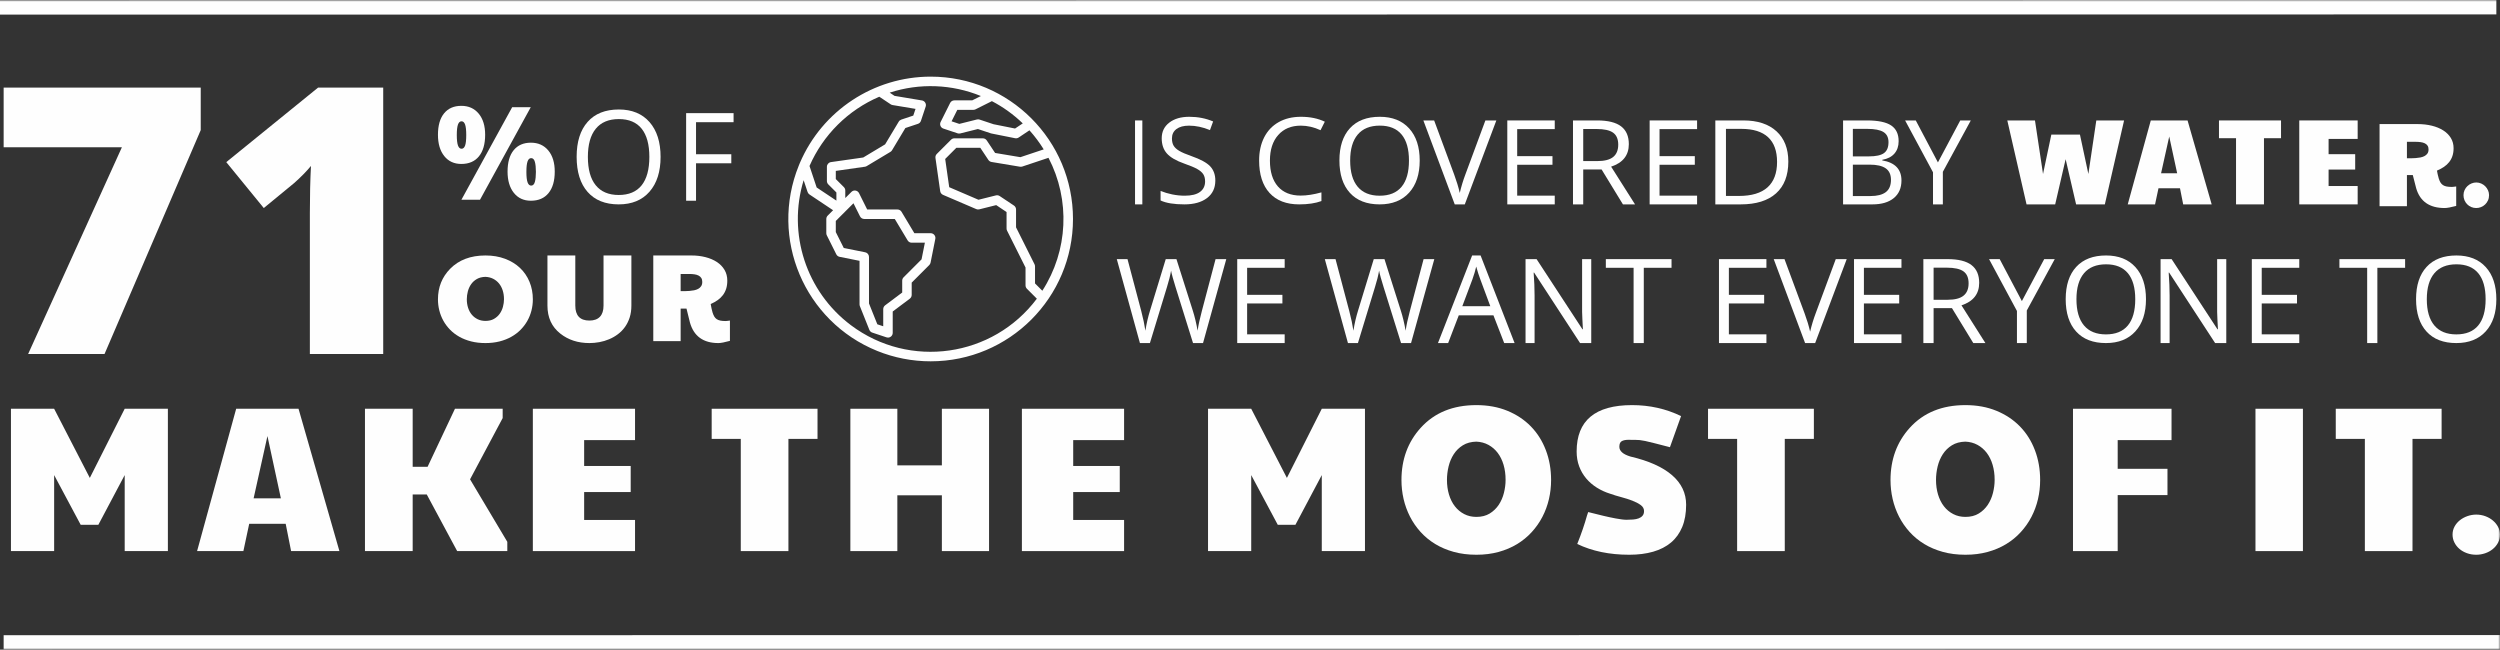
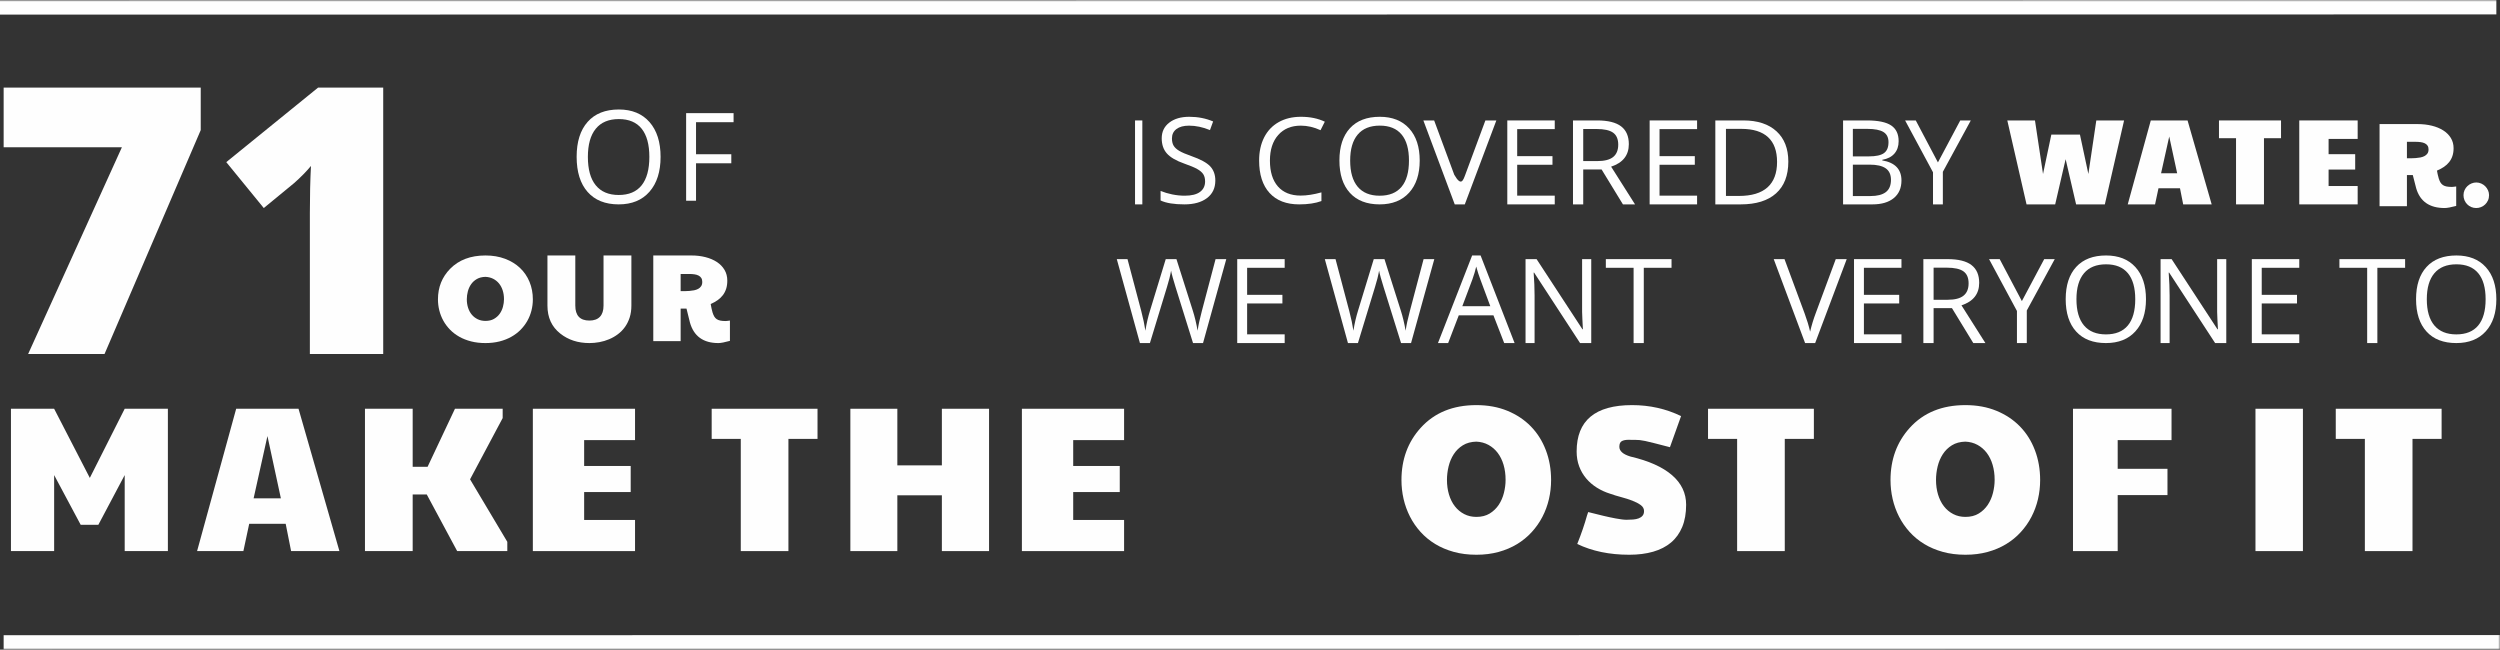
<svg xmlns="http://www.w3.org/2000/svg" xmlns:xlink="http://www.w3.org/1999/xlink" width="685px" height="178px" viewBox="0 0 685 178" version="1.1">
  <rect x="0" y="0" width="685" height="178" fill="#333333" stroke="none" />
  <title>Group 83</title>
  <desc>Created with Sketch.</desc>
  <defs>
    <polygon id="path-1" points="0 178 690 178 690 0 0 0" />
  </defs>
  <g id="DESIGN" stroke="none" stroke-width="1" fill="none" fill-rule="evenodd">
    <g id="Financing" transform="translate(-381, -1821)">
      <g id="Vision" transform="translate(0, 1574)">
        <g id="Group-83" transform="translate(376, 247)">
          <path d="M166.078,42.992 C166.078,46.412 166.798,49.007 168.241,50.774 C169.683,52.543 171.779,53.426 174.526,53.426 C177.296,53.426 179.387,52.546 180.802,50.783 C182.214,49.023 182.922,46.423 182.922,42.992 C182.922,39.595 182.218,37.018 180.811,35.26 C179.403,33.507 177.319,32.627 174.56,32.627 C171.79,32.627 169.683,33.511 168.241,35.279 C166.798,37.046 166.078,39.618 166.078,42.992 M186,42.992 C186,47.036 184.988,50.214 182.965,52.527 C180.94,54.843 178.129,56 174.526,56 C170.842,56 168.001,54.862 166.001,52.587 C164,50.314 163,47.105 163,42.958 C163,38.847 164.003,35.658 166.01,33.397 C168.015,31.134 170.867,30 174.56,30 C178.149,30 180.956,31.152 182.974,33.457 C184.991,35.761 186,38.939 186,42.992" id="Fill-1" fill="#FEFEFE" />
          <polygon id="Fill-3" fill="#FEFEFE" points="195.712 55 193 55 193 31 206 31 206 33.481 195.712 33.481 195.712 42.261 205.377 42.261 205.377 44.74 195.712 44.74" />
          <path d="M334.629,94 L331.89,94 L327.084,78.597 C326.857,77.918 326.6,77.056 326.319,76.02 C326.036,74.98 325.888,74.357 325.876,74.146 C325.64,75.531 325.258,77.045 324.738,78.693 L320.076,94 L317.34,94 L311,71 L313.935,71 L317.699,85.206 C318.219,87.2 318.599,89.002 318.84,90.617 C319.132,88.7 319.566,86.822 320.144,84.987 L324.412,71 L327.345,71 L331.827,85.111 C332.346,86.737 332.787,88.574 333.147,90.617 C333.354,89.13 333.743,87.315 334.319,85.176 L338.065,71 L341,71 L334.629,94 Z" id="Fill-5" fill="#FEFEFE" />
          <polygon id="Fill-7" fill="#FEFEFE" points="357 94 344 94 344 71 357 71 357 73.375 346.712 73.375 346.712 80.786 356.379 80.786 356.379 83.146 346.712 83.146 346.712 91.609 357 91.609" />
          <path d="M391.627,94 L388.89,94 L384.084,78.597 C383.855,77.918 383.6,77.056 383.317,76.02 C383.036,74.98 382.888,74.357 382.876,74.146 C382.638,75.531 382.258,77.045 381.738,78.693 L377.074,94 L374.34,94 L368,71 L370.933,71 L374.697,85.206 C375.219,87.2 375.599,89.002 375.837,90.617 C376.13,88.7 376.566,86.822 377.142,84.987 L381.41,71 L384.345,71 L388.825,85.111 C389.346,86.737 389.787,88.574 390.145,90.617 C390.352,89.13 390.741,87.315 391.316,85.176 L395.065,71 L398,71 L391.627,94 Z" id="Fill-9" fill="#FEFEFE" />
          <path d="M413.341,83.896 L410.588,76.491 C410.228,75.553 409.861,74.404 409.483,73.039 C409.246,74.086 408.906,75.237 408.461,76.491 L405.675,83.896 L413.341,83.896 Z M417.149,94 L414.199,86.396 L404.705,86.396 L401.789,94 L399,94 L408.365,70 L410.684,70 L420,94 L417.149,94 Z" id="Fill-11" fill="#FEFEFE" />
          <path d="M441,94 L437.943,94 L425.347,74.695 L425.221,74.695 C425.389,76.962 425.474,79.038 425.474,80.927 L425.474,94 L423,94 L423,71 L426.024,71 L438.59,90.226 L438.714,90.226 C438.692,89.942 438.646,89.032 438.574,87.495 C438.5,85.96 438.474,84.861 438.496,84.199 L438.496,71 L441,71 L441,94 Z" id="Fill-13" fill="#FEFEFE" />
          <polygon id="Fill-15" fill="#FEFEFE" points="455.397 94 452.607 94 452.607 73.375 445 73.375 445 71 463 71 463 73.375 455.397 73.375" />
-           <polygon id="Fill-17" fill="#FEFEFE" points="489 94 476 94 476 71 489 71 489 73.375 478.71 73.375 478.71 80.786 488.379 80.786 488.379 83.146 478.71 83.146 478.71 91.609 489 91.609" />
          <path d="M507.998,71 L511,71 L502.353,94 L499.597,94 L491,71 L493.953,71 L499.466,85.882 C500.1,87.593 500.603,89.254 500.974,90.869 C501.368,89.171 501.884,87.478 502.518,85.788 L507.998,71 Z" id="Fill-19" fill="#FEFEFE" />
          <polygon id="Fill-21" fill="#FEFEFE" points="526 94 513 94 513 71 526 71 526 73.375 515.71 73.375 515.71 80.786 525.379 80.786 525.379 83.146 515.71 83.146 515.71 91.609 526 91.609" />
          <path d="M534.806,82.138 L538.649,82.138 C540.633,82.138 542.084,81.763 543.009,81.012 C543.934,80.265 544.396,79.138 544.396,77.64 C544.396,76.12 543.925,75.023 542.984,74.35 C542.043,73.679 540.533,73.343 538.453,73.343 L534.806,73.343 L534.806,82.138 Z M534.806,84.436 L534.806,94 L532,94 L532,71 L538.62,71 C541.579,71 543.765,71.538 545.18,72.62 C546.595,73.699 547.298,75.325 547.298,77.496 C547.298,80.54 545.681,82.594 542.446,83.665 L549,94 L545.681,94 L539.841,84.436 L534.806,84.436 Z" id="Fill-23" fill="#FEFEFE" />
          <polygon id="Fill-25" fill="#FEFEFE" points="558.992 82.501 565.113 71 568 71 560.342 85.078 560.342 94 557.643 94 557.643 85.206 550 71 552.917 71" />
          <path d="M573.946,81.992 C573.946,85.15 574.637,87.543 576.016,89.176 C577.393,90.809 579.397,91.623 582.025,91.623 C584.675,91.623 586.677,90.811 588.027,89.185 C589.381,87.556 590.059,85.159 590.059,81.992 C590.059,78.856 589.384,76.477 588.036,74.855 C586.688,73.235 584.698,72.423 582.059,72.423 C579.409,72.423 577.393,73.237 576.016,74.873 C574.637,76.503 573.946,78.876 573.946,81.992 M593,81.992 C593,85.723 592.034,88.656 590.097,90.793 C588.163,92.933 585.47,94 582.025,94 C578.506,94 575.786,92.95 573.874,90.848 C571.957,88.751 571,85.789 571,81.959 C571,78.165 571.962,75.223 573.88,73.134 C575.799,71.043 578.526,70 582.059,70 C585.492,70 588.176,71.063 590.106,73.189 C592.036,75.315 593,78.251 593,81.992" id="Fill-27" fill="#FEFEFE" />
          <path d="M615,94 L611.943,94 L599.347,74.695 L599.221,74.695 C599.389,76.962 599.474,79.038 599.474,80.927 L599.474,94 L597,94 L597,71 L600.026,71 L612.59,90.226 L612.716,90.226 C612.694,89.942 612.646,89.032 612.574,87.495 C612.5,85.96 612.474,84.861 612.496,84.199 L612.496,71 L615,71 L615,94 Z" id="Fill-29" fill="#FEFEFE" />
          <polygon id="Fill-31" fill="#FEFEFE" points="635 94 622 94 622 71 635 71 635 73.375 624.712 73.375 624.712 80.786 634.379 80.786 634.379 83.146 624.712 83.146 624.712 91.609 635 91.609" />
          <polygon id="Fill-33" fill="#FEFEFE" points="656.397 94 653.605 94 653.605 73.375 646 73.375 646 71 664 71 664 73.375 656.397 73.375" />
          <path d="M669.946,81.992 C669.946,85.15 670.637,87.543 672.016,89.176 C673.393,90.809 675.397,91.623 678.025,91.623 C680.675,91.623 682.677,90.811 684.029,89.185 C685.381,87.556 686.059,85.159 686.059,81.992 C686.059,78.856 685.384,76.477 684.036,74.855 C682.691,73.235 680.698,72.423 678.059,72.423 C675.409,72.423 673.393,73.237 672.016,74.873 C670.637,76.503 669.946,78.876 669.946,81.992 M689,81.992 C689,85.723 688.034,88.656 686.097,90.793 C684.163,92.933 681.47,94 678.025,94 C674.506,94 671.786,92.95 669.874,90.848 C667.959,88.751 667,85.789 667,81.959 C667,78.165 667.962,75.223 669.88,73.134 C671.799,71.043 674.526,70 678.059,70 C681.492,70 684.176,71.063 686.106,73.189 C688.036,75.315 689,78.251 689,81.992" id="Fill-35" fill="#FEFEFE" />
          <polygon id="Fill-37" fill="#FEFEFE" points="12.705 97 38.401 40.35 6 40.35 6 24 60 24 60 35.651 33.641 97" />
          <path d="M110,97 L89.903,97 L89.903,58.354 C89.903,53.659 90.003,49.366 90.204,45.471 C88.967,46.97 87.431,48.535 85.594,50.163 L77.274,57.003 L67,44.423 L92.159,24 L110,24 L110,97 Z" id="Fill-39" fill="#FEFEFE" />
          <mask id="mask-2" fill="white">
            <use xlink:href="#path-1" />
          </mask>
          <g id="Clip-42" />
          <polygon id="Fill-41" fill="#FEFEFE" mask="url(#mask-2)" points="316 56 318 56 318 33 316 33" />
          <path d="M338,49.471 C338,51.524 337.239,53.126 335.716,54.277 C334.197,55.425 332.131,56 329.521,56 C326.695,56 324.521,55.645 323,54.931 L323,52.311 C323.979,52.717 325.043,53.036 326.195,53.272 C327.347,53.503 328.488,53.622 329.618,53.622 C331.468,53.622 332.858,53.278 333.794,52.591 C334.728,51.903 335.196,50.949 335.196,49.724 C335.196,48.917 335.03,48.254 334.697,47.738 C334.366,47.221 333.812,46.745 333.036,46.308 C332.257,45.872 331.076,45.378 329.49,44.823 C327.271,44.045 325.687,43.126 324.735,42.062 C323.785,40.995 323.311,39.607 323.311,37.893 C323.311,36.094 323.999,34.662 325.381,33.598 C326.76,32.533 328.585,32 330.858,32 C333.227,32 335.408,32.428 337.395,33.278 L336.533,35.643 C334.566,34.832 332.651,34.428 330.793,34.428 C329.328,34.428 328.18,34.737 327.354,35.356 C326.526,35.971 326.114,36.83 326.114,37.926 C326.114,38.734 326.265,39.398 326.571,39.913 C326.875,40.429 327.388,40.903 328.11,41.335 C328.835,41.767 329.94,42.243 331.429,42.763 C333.927,43.637 335.649,44.572 336.589,45.572 C337.53,46.575 338,47.873 338,49.471" id="Fill-43" fill="#FEFEFE" mask="url(#mask-2)" />
          <path d="M361.426,34.428 C358.809,34.428 356.745,35.283 355.231,36.991 C353.717,38.699 352.96,41.039 352.96,44.01 C352.96,47.064 353.693,49.426 355.15,51.092 C356.61,52.756 358.69,53.589 361.392,53.589 C363.054,53.589 364.945,53.298 367.072,52.712 L367.072,55.09 C365.422,55.696 363.389,56 360.97,56 C357.464,56 354.759,54.958 352.857,52.871 C350.952,50.786 350,47.82 350,43.977 C350,41.57 350.458,39.464 351.375,37.655 C352.293,35.845 353.614,34.45 355.346,33.47 C357.075,32.491 359.115,32 361.457,32 C363.953,32 366.134,32.45 368,33.344 L366.828,35.673 C365.028,34.843 363.227,34.428 361.426,34.428" id="Fill-44" fill="#FEFEFE" mask="url(#mask-2)" />
          <path d="M374.946,43.991 C374.946,47.15 375.637,49.544 377.014,51.178 C378.393,52.809 380.397,53.625 383.025,53.625 C385.675,53.625 387.677,52.811 389.027,51.186 C390.381,49.558 391.056,47.158 391.056,43.991 C391.056,40.855 390.384,38.475 389.036,36.855 C387.691,35.233 385.698,34.421 383.059,34.421 C380.409,34.421 378.393,35.238 377.014,36.871 C375.637,38.504 374.946,40.877 374.946,43.991 M394,43.991 C394,47.722 393.034,50.658 391.097,52.795 C389.163,54.933 386.47,56 383.025,56 C379.503,56 376.786,54.95 374.874,52.85 C372.957,50.751 372,47.788 372,43.958 C372,40.164 372.962,37.223 374.88,35.134 C376.799,33.043 379.524,32 383.059,32 C386.492,32 389.176,33.061 391.106,35.187 C393.036,37.315 394,40.249 394,43.991" id="Fill-45" fill="#FEFEFE" mask="url(#mask-2)" />
-           <path d="M411.998,33 L415,33 L406.355,56 L403.597,56 L395,33 L397.955,33 L403.466,47.88 C404.102,49.593 404.605,51.254 404.976,52.867 C405.37,51.169 405.884,49.476 406.518,47.789 L411.998,33 Z" id="Fill-46" fill="#FEFEFE" mask="url(#mask-2)" />
+           <path d="M411.998,33 L415,33 L406.355,56 L403.597,56 L395,33 L397.955,33 L403.466,47.88 C405.37,51.169 405.884,49.476 406.518,47.789 L411.998,33 Z" id="Fill-46" fill="#FEFEFE" mask="url(#mask-2)" />
          <polygon id="Fill-47" fill="#FEFEFE" mask="url(#mask-2)" points="431 56 418 56 418 33 431 33 431 35.377 420.71 35.377 420.71 42.785 430.377 42.785 430.377 45.145 420.71 45.145 420.71 53.608 431 53.608" />
          <path d="M438.804,44.137 L442.65,44.137 C444.632,44.137 446.083,43.764 447.011,43.013 C447.933,42.264 448.396,41.139 448.396,39.639 C448.396,38.119 447.926,37.023 446.986,36.352 C446.045,35.679 444.534,35.345 442.454,35.345 L438.804,35.345 L438.804,44.137 Z M438.804,46.437 L438.804,56 L436,56 L436,33 L442.618,33 C445.58,33 447.767,33.541 449.182,34.62 C450.594,35.701 451.3,37.327 451.3,39.498 C451.3,42.54 449.683,44.596 446.448,45.664 L453,56 L449.683,56 L443.839,46.437 L438.804,46.437 Z" id="Fill-48" fill="#FEFEFE" mask="url(#mask-2)" />
          <polygon id="Fill-49" fill="#FEFEFE" mask="url(#mask-2)" points="470 56 457 56 457 33 470 33 470 35.377 459.712 35.377 459.712 42.785 469.379 42.785 469.379 45.145 459.712 45.145 459.712 53.608 470 53.608" />
          <path d="M491.915,44.375 C491.915,41.374 491.095,39.114 489.455,37.594 C487.816,36.074 485.377,35.312 482.146,35.312 L477.912,35.312 L477.912,53.688 L481.46,53.688 C484.933,53.688 487.544,52.906 489.295,51.336 C491.04,49.769 491.915,47.447 491.915,44.375 M495,44.28 C495,48.077 493.876,50.98 491.632,52.988 C489.387,54.997 486.156,56 481.94,56 L475,56 L475,33 L482.678,33 C486.572,33 489.6,33.992 491.762,35.975 C493.921,37.955 495,40.723 495,44.28" id="Fill-50" fill="#FEFEFE" mask="url(#mask-2)" />
          <path d="M512.684,45.112 L512.684,53.718 L517.502,53.718 C519.366,53.718 520.77,53.36 521.714,52.641 C522.653,51.923 523.127,50.798 523.127,49.265 C523.127,47.841 522.643,46.79 521.681,46.12 C520.718,45.449 519.25,45.112 517.279,45.112 L512.684,45.112 Z M512.684,42.848 L517.107,42.848 C519.002,42.848 520.367,42.55 521.197,41.96 C522.03,41.365 522.449,40.366 522.449,38.962 C522.449,37.672 521.984,36.743 521.058,36.17 C520.129,35.599 518.655,35.312 516.634,35.312 L512.684,35.312 L512.684,42.848 Z M510,33 L516.523,33 C519.588,33 521.805,33.456 523.175,34.37 C524.541,35.282 525.226,36.723 525.226,38.695 C525.226,40.058 524.845,41.183 524.081,42.071 C523.318,42.956 522.204,43.53 520.739,43.792 L520.739,43.949 C524.247,44.546 526,46.382 526,49.454 C526,51.51 525.302,53.117 523.907,54.27 C522.512,55.423 520.561,56 518.056,56 L510,56 L510,33 Z" id="Fill-51" fill="#FEFEFE" mask="url(#mask-2)" />
          <polygon id="Fill-52" fill="#FEFEFE" mask="url(#mask-2)" points="535.992 44.5 542.113 33 545 33 537.342 47.079 537.342 56 534.643 56 534.643 47.205 527 33 529.92 33" />
          <polygon id="Fill-53" fill="#FEFEFE" mask="url(#mask-2)" points="555 33 562.582 33 564.79 47.67 567.064 36.889 574.907 36.889 577.213 47.67 579.389 33 587 33 581.727 56 573.852 56 570.984 43.619 568.119 56 560.273 56" />
          <path d="M601.542,47.474 L599.369,37.41 L597.134,47.474 L601.542,47.474 Z M594.317,33 L604.39,33 L611,56 L603.192,56 L602.32,51.59 L596.423,51.59 L595.484,56 L588,56 L594.317,33 Z" id="Fill-54" fill="#FEFEFE" mask="url(#mask-2)" />
          <polygon id="Fill-55" fill="#FEFEFE" mask="url(#mask-2)" points="617.675 37.867 613 37.867 613 33 630 33 630 37.867 625.327 37.867 625.327 56 617.675 56" />
          <polygon id="Fill-56" fill="#FEFEFE" mask="url(#mask-2)" points="635 33 651 33 651 38.064 643.034 38.064 643.034 42.246 650.32 42.246 650.32 46.461 643.034 46.461 643.034 50.97 651 50.97 651 56 635 56" />
          <path d="M670.421,40.933 C670.421,40.518 670.329,40.174 670.144,39.901 C669.959,39.63 669.705,39.418 669.384,39.264 C669.059,39.11 668.68,39.004 668.246,38.944 C667.809,38.885 667.341,38.856 666.84,38.856 L664.498,38.856 L664.498,43.362 L665.803,43.362 L666.907,43.313 C667.341,43.28 667.77,43.225 668.186,43.146 C668.604,43.066 668.98,42.936 669.315,42.762 C669.65,42.586 669.918,42.352 670.119,42.059 C670.32,41.766 670.421,41.391 670.421,40.933 L670.421,40.933 Z M678,56.425 C676.538,56.808 675.483,57 674.836,57 C670.698,57 668.1,55.203 667.04,51.604 L666.103,47.96 L664.498,47.96 L664.498,56.491 L657,56.491 L657,34 L667.477,34 C668.835,34 670.112,34.148 671.308,34.441 C672.499,34.732 673.541,35.159 674.428,35.717 C675.314,36.277 676.012,36.967 676.52,37.785 C677.026,38.605 677.282,39.548 677.282,40.613 C677.282,41.402 677.178,42.105 676.97,42.729 C676.765,43.353 676.467,43.913 676.074,44.407 C675.684,44.903 675.208,45.341 674.645,45.725 C674.081,46.108 673.444,46.448 672.728,46.748 L672.878,47.528 C672.913,47.711 672.947,47.865 672.98,47.993 C673.014,48.121 673.042,48.227 673.065,48.313 L673.248,48.998 C673.382,49.404 673.536,49.748 673.709,50.03 C673.88,50.312 674.102,50.539 674.37,50.715 C674.635,50.892 674.968,51.02 675.365,51.099 C675.762,51.178 676.243,51.218 676.813,51.218 C676.901,51.218 677.044,51.209 677.238,51.187 C677.434,51.167 677.686,51.134 678,51.09 L678,56.425 Z" id="Fill-57" fill="#FEFEFE" mask="url(#mask-2)" />
          <path d="M680,53.482 C680,52.974 680.099,52.507 680.298,52.077 C680.494,51.65 680.754,51.286 681.082,50.98 C681.405,50.675 681.779,50.434 682.199,50.261 C682.619,50.086 683.054,50 683.499,50 C683.967,50 684.415,50.091 684.839,50.278 C685.265,50.464 685.639,50.717 685.958,51.039 C686.278,51.361 686.53,51.73 686.719,52.147 C686.905,52.563 687,53.009 687,53.482 C687,54.015 686.901,54.493 686.702,54.92 C686.506,55.35 686.244,55.719 685.918,56.029 C685.595,56.339 685.221,56.578 684.801,56.746 C684.379,56.916 683.946,57 683.499,57 C683.014,57 682.556,56.911 682.132,56.732 C681.705,56.55 681.334,56.302 681.019,55.985 C680.706,55.67 680.456,55.298 680.273,54.871 C680.09,54.442 680,53.98 680,53.482" id="Fill-58" fill="#FEFEFE" mask="url(#mask-2)" />
-           <path d="M290.597,79.667 C290.597,79.665 290.597,79.665 290.599,79.663 L288.596,77.661 L288.596,72.998 C288.598,72.799 288.553,72.601 288.466,72.42 L283.398,62.293 L283.398,57.399 C283.398,56.966 283.18,56.558 282.819,56.318 L278.92,53.72 C278.613,53.515 278.236,53.448 277.879,53.538 L273.104,54.734 L265.084,51.292 L263.982,43.557 L267.04,40.499 L273.604,40.499 L275.813,43.82 C276.013,44.118 276.327,44.322 276.682,44.381 L284.479,45.682 C284.688,45.716 284.903,45.698 285.105,45.633 L292.286,43.239 C298.309,54.801 297.665,68.706 290.599,79.663 L290.601,79.667 L290.597,79.667 Z M238.16,89.111 C225.905,79.914 220.723,64.025 225.198,49.371 L226.277,52.609 C226.369,52.883 226.549,53.12 226.789,53.28 L233.267,57.601 L231.789,59.08 C231.547,59.325 231.408,59.654 231.408,60 L231.408,63.9 C231.408,64.102 231.455,64.299 231.547,64.481 L234.144,69.682 C234.324,70.041 234.66,70.295 235.053,70.373 L240.513,71.466 L240.513,83.401 C240.513,83.565 240.545,83.731 240.605,83.883 L243.205,90.381 C243.349,90.738 243.638,91.012 244.001,91.131 L247.9,92.432 C248.03,92.477 248.167,92.5 248.304,92.502 C249.024,92.502 249.605,91.918 249.605,91.2 L249.605,85.351 L254.285,81.841 C254.61,81.595 254.803,81.209 254.803,80.8 L254.803,77.439 L259.621,72.619 C259.801,72.438 259.927,72.206 259.978,71.953 L261.277,65.455 C261.416,64.752 260.961,64.066 260.256,63.924 C260.171,63.909 260.086,63.9 260.003,63.9 L255.539,63.9 L252.019,58.03 C251.783,57.639 251.362,57.399 250.906,57.399 L242.608,57.399 L240.376,52.918 C240.19,52.544 239.833,52.283 239.423,52.218 C239.01,52.144 238.586,52.281 238.295,52.582 L236.608,54.263 L236.608,52.2 C236.608,51.853 236.471,51.525 236.228,51.28 L234.008,49.061 L234.008,46.826 L241.991,45.684 C242.162,45.662 242.326,45.601 242.476,45.514 L248.973,41.614 C249.157,41.504 249.309,41.352 249.419,41.17 L253.071,35.08 L256.514,33.931 C256.903,33.806 257.208,33.5 257.336,33.11 L258.634,29.21 C258.861,28.528 258.489,27.792 257.809,27.568 C257.744,27.545 257.681,27.532 257.616,27.521 L250.092,26.266 L248.771,25.384 C256.95,22.721 265.808,23.051 273.768,26.313 L271.392,27.498 L266.502,27.498 C266.006,27.496 265.553,27.776 265.331,28.218 L262.731,33.42 C262.412,34.061 262.672,34.84 263.316,35.161 C263.37,35.19 263.426,35.212 263.484,35.23 L267.383,36.532 C267.619,36.613 267.87,36.619 268.11,36.561 L272.942,35.352 L276.482,36.532 C276.531,36.55 276.585,36.563 276.637,36.574 L283.136,37.874 C283.474,37.941 283.824,37.874 284.111,37.681 L287.07,35.706 C288.526,37.331 289.834,39.079 290.98,40.932 L284.585,43.066 L277.66,41.91 L275.374,38.479 C275.134,38.118 274.732,37.903 274.299,37.901 L266.502,37.901 C266.156,37.901 265.826,38.035 265.582,38.282 L261.683,42.18 C261.391,42.469 261.257,42.877 261.315,43.283 L262.614,52.384 C262.681,52.833 262.975,53.217 263.395,53.394 L272.493,57.294 C272.754,57.406 273.045,57.431 273.319,57.361 L277.96,56.199 L280.798,58.095 L280.798,62.601 C280.796,62.8 280.838,63 280.926,63.18 L285.996,73.306 L285.996,78.2 C285.996,78.545 286.135,78.875 286.377,79.12 L289.096,81.841 C277.038,97.918 254.233,101.172 238.16,89.111 L238.16,89.111 Z M242.065,69.126 L236.193,67.948 L234.008,63.592 L234.008,60.539 L238.851,55.694 L240.643,59.28 C240.863,59.722 241.314,60 241.808,60 L250.17,60 L253.69,65.87 C253.923,66.26 254.347,66.5 254.803,66.5 L258.417,66.5 L257.506,71.06 L252.586,75.981 C252.342,76.225 252.205,76.555 252.205,76.901 L252.205,80.15 L247.526,83.659 C247.198,83.906 247.005,84.292 247.005,84.7 L247.005,89.396 L245.39,88.86 L243.106,83.152 L243.106,70.4 C243.106,69.783 242.671,69.249 242.065,69.126 L242.065,69.126 Z M245.928,26.502 L249.049,28.582 C249.201,28.683 249.374,28.752 249.556,28.782 L255.855,29.834 L255.24,31.672 L251.958,32.769 C251.667,32.868 251.415,33.065 251.256,33.332 L247.523,39.552 L241.527,43.153 L232.691,44.414 C232.047,44.504 231.571,45.052 231.571,45.698 L231.571,49.6 C231.571,49.945 231.708,50.273 231.951,50.52 L234.171,52.737 L234.171,54.972 L228.765,51.366 L226.804,45.48 C230.535,36.951 237.373,30.164 245.928,26.502 L245.928,26.502 Z M260.014,21 C244.41,20.998 230.306,30.301 224.164,44.65 L223.866,45.377 C215.779,65.325 225.393,88.055 245.336,96.146 C249.995,98.035 254.976,99.002 260.003,99 C281.536,99.002 298.996,81.545 299,60.004 C299.002,38.466 281.55,21.002 260.014,21 L260.014,21 Z M285.237,33.81 L283.124,35.217 L277.233,34.039 L273.411,32.767 C273.175,32.688 272.924,32.679 272.686,32.737 L267.852,33.947 L265.734,33.24 L267.305,30.099 L271.699,30.099 C271.901,30.099 272.101,30.054 272.28,29.964 L276.778,27.714 C279.876,29.329 282.723,31.382 285.237,33.81 L285.237,33.81 Z" id="Fill-59" fill="#FEFEFE" mask="url(#mask-2)" />
          <path d="M138.017,87.929 C138.926,87.929 139.701,87.748 140.338,87.383 C140.978,87.018 141.501,86.552 141.91,85.982 C142.319,85.41 142.618,84.771 142.808,84.063 C142.997,83.357 143.093,82.666 143.093,81.992 C143.093,81.112 142.975,80.304 142.737,79.57 C142.502,78.836 142.161,78.199 141.72,77.66 C141.277,77.122 140.74,76.697 140.114,76.379 C139.488,76.064 138.787,75.892 138.017,75.857 C137.096,75.881 136.313,76.077 135.669,76.446 C135.024,76.816 134.497,77.29 134.09,77.873 C133.681,78.454 133.382,79.108 133.192,79.831 C133.003,80.555 132.907,81.274 132.907,81.992 C132.907,82.841 133.025,83.627 133.261,84.35 C133.496,85.073 133.836,85.699 134.28,86.226 C134.723,86.753 135.26,87.167 135.893,87.474 C136.528,87.778 137.234,87.929 138.017,87.929 M125,82.025 C125,78.709 126.117,75.913 128.349,73.64 C130.732,71.215 133.955,70 138.017,70 C139.996,70 141.787,70.304 143.386,70.907 C144.985,71.511 146.349,72.345 147.477,73.411 C148.604,74.477 149.474,75.747 150.084,77.219 C150.694,78.696 151,80.296 151,82.025 C151,83.068 150.872,84.091 150.618,85.093 C150.365,86.092 149.988,87.036 149.488,87.921 C148.987,88.808 148.368,89.624 147.633,90.369 C146.895,91.116 146.047,91.755 145.085,92.292 C144.126,92.832 143.054,93.251 141.876,93.551 C140.695,93.849 139.408,94 138.017,94 C136.589,94 135.28,93.847 134.09,93.542 C132.898,93.238 131.819,92.815 130.853,92.271 C129.887,91.727 129.037,91.079 128.308,90.328 C127.575,89.579 126.967,88.76 126.476,87.873 C125.987,86.986 125.619,86.049 125.372,85.06 C125.123,84.069 125,83.057 125,82.025" id="Fill-60" fill="#FEFEFE" mask="url(#mask-2)" />
          <path d="M166.5,87.833 C167.768,87.833 168.728,87.487 169.384,86.79 C170.04,86.098 170.368,85.079 170.368,83.734 L170.368,70 L178,70 L178,83.734 C178,84.933 177.843,86.021 177.53,86.991 C177.215,87.966 176.786,88.83 176.242,89.591 C175.697,90.354 175.054,91.009 174.315,91.565 C173.578,92.121 172.782,92.58 171.927,92.939 C171.075,93.301 170.185,93.57 169.26,93.742 C168.335,93.914 167.414,94 166.5,94 C163.36,94 160.701,93.131 158.521,91.4 C156.172,89.554 155,87 155,83.734 L155,70 L162.634,70 L162.634,83.734 C162.634,86.466 163.922,87.833 166.5,87.833" id="Fill-61" fill="#FEFEFE" mask="url(#mask-2)" />
          <path d="M197.421,77.234 C197.421,76.799 197.328,76.442 197.144,76.158 C196.96,75.875 196.708,75.653 196.382,75.492 C196.059,75.331 195.68,75.22 195.246,75.159 C194.81,75.097 194.341,75.068 193.84,75.068 L191.497,75.068 L191.497,79.766 L192.804,79.766 L193.907,79.715 C194.341,79.682 194.768,79.625 195.186,79.541 C195.605,79.459 195.981,79.325 196.316,79.142 C196.65,78.956 196.918,78.714 197.119,78.407 C197.321,78.103 197.421,77.71 197.421,77.234 L197.421,77.234 Z M205,93.398 C203.539,93.799 202.485,94 201.838,94 C197.7,94 195.1,92.121 194.042,88.365 L193.103,84.565 L191.497,84.565 L191.497,93.464 L184,93.464 L184,70 L194.476,70 C195.837,70 197.113,70.152 198.306,70.459 C199.5,70.763 200.54,71.209 201.428,71.791 C202.314,72.375 203.012,73.094 203.519,73.95 C204.026,74.806 204.28,75.789 204.28,76.901 C204.28,77.724 204.176,78.458 203.97,79.109 C203.764,79.759 203.466,80.341 203.076,80.86 C202.684,81.374 202.208,81.832 201.645,82.234 C201.081,82.633 200.443,82.988 199.73,83.299 L199.881,84.115 C199.914,84.305 199.947,84.466 199.98,84.6 C200.013,84.733 200.042,84.843 200.064,84.931 L200.248,85.648 C200.381,86.071 200.536,86.431 200.709,86.724 C200.881,87.02 201.103,87.258 201.369,87.441 C201.637,87.624 201.969,87.756 202.365,87.842 C202.761,87.924 203.242,87.966 203.813,87.966 C203.902,87.966 204.043,87.955 204.238,87.933 C204.433,87.911 204.688,87.878 205,87.833 L205,93.398 Z" id="Fill-62" fill="#FEFEFE" mask="url(#mask-2)" />
          <polygon id="Fill-63" fill="#FEFEFE" mask="url(#mask-2)" points="8 112 19.834 112 29.611 130.947 39.166 112 51 112 51 151 39.166 151 39.166 130.171 31.945 143.8 27.111 143.8 19.834 130.171 19.834 151 8 151" />
          <path d="M81.96,136.542 L78.279,119.481 L74.491,136.542 L81.96,136.542 Z M69.711,112 L86.796,112 L98,151 L84.762,151 L83.278,143.521 L73.282,143.521 L71.687,151 L59,151 L69.711,112 Z" id="Fill-64" fill="#FEFEFE" mask="url(#mask-2)" />
          <polygon id="Fill-65" fill="#FEFEFE" mask="url(#mask-2)" points="105 112 118.074 112 118.074 127.901 122.157 127.901 129.658 112 142.732 112 142.732 114.551 133.795 131.335 144 148.454 144 151 130.264 151 121.935 135.489 118.074 135.489 118.074 151 105 151" />
          <polygon id="Fill-66" fill="#FEFEFE" mask="url(#mask-2)" points="151 112 179 112 179 120.589 165.057 120.589 165.057 127.678 177.809 127.678 177.809 134.822 165.057 134.822 165.057 142.469 179 142.469 179 151 151 151" />
          <polygon id="Fill-67" fill="#FEFEFE" mask="url(#mask-2)" points="207.974 120.255 200 120.255 200 112 229 112 229 120.255 221.026 120.255 221.026 151 207.974 151" />
          <polygon id="Fill-68" fill="#FEFEFE" mask="url(#mask-2)" points="238 112 250.872 112 250.872 127.511 263.074 127.511 263.074 112 276 112 276 151 263.074 151 263.074 135.712 250.872 135.712 250.872 151 238 151" />
          <polygon id="Fill-69" fill="#FEFEFE" mask="url(#mask-2)" points="285 112 313 112 313 120.589 299.057 120.589 299.057 127.678 311.811 127.678 311.811 134.822 299.057 134.822 299.057 142.469 313 142.469 313 151 285 151" />
-           <polygon id="Fill-70" fill="#FEFEFE" mask="url(#mask-2)" points="336 112 347.834 112 357.611 130.947 367.168 112 379 112 379 151 367.168 151 367.168 130.171 359.945 143.8 355.111 143.8 347.834 130.171 347.834 151 336 151" />
          <path d="M409.526,141.631 C410.96,141.631 412.181,141.319 413.189,140.698 C414.197,140.076 415.021,139.275 415.668,138.301 C416.31,137.325 416.783,136.235 417.081,135.027 C417.382,133.818 417.531,132.638 417.531,131.487 C417.531,129.981 417.344,128.601 416.972,127.347 C416.601,126.092 416.064,125.006 415.367,124.086 C414.668,123.166 413.824,122.437 412.836,121.898 C411.845,121.36 410.743,121.062 409.526,121.008 C408.075,121.044 406.839,121.378 405.824,122.008 C404.807,122.641 403.977,123.453 403.332,124.448 C402.688,125.442 402.217,126.557 401.916,127.793 C401.618,129.029 401.467,130.259 401.467,131.487 C401.467,132.936 401.653,134.278 402.026,135.512 C402.399,136.748 402.933,137.819 403.633,138.719 C404.332,139.621 405.18,140.332 406.179,140.85 C407.177,141.371 408.292,141.631 409.526,141.631 M389,131.543 C389,125.875 390.758,121.1 394.28,117.216 C398.037,113.071 403.12,111 409.526,111 C412.65,111 415.47,111.514 417.993,112.546 C420.518,113.578 422.666,115.005 424.448,116.825 C426.226,118.647 427.596,120.817 428.558,123.335 C429.52,125.852 430,128.587 430,131.543 C430,133.327 429.801,135.072 429.402,136.782 C429.003,138.492 428.407,140.103 427.618,141.618 C426.831,143.132 425.853,144.526 424.691,145.798 C423.53,147.072 422.191,148.167 420.676,149.087 C419.161,150.005 417.472,150.723 415.611,151.233 C413.752,151.744 411.722,152 409.526,152 C407.278,152 405.211,151.74 403.332,151.219 C401.454,150.699 399.753,149.976 398.23,149.047 C396.702,148.118 395.365,147.01 394.212,145.728 C393.059,144.447 392.097,143.049 391.326,141.535 C390.556,140.02 389.973,138.416 389.583,136.724 C389.195,135.036 389,133.306 389,131.543" id="Fill-71" fill="#FEFEFE" mask="url(#mask-2)" />
          <path d="M467,138.297 C467,140.636 466.645,142.665 465.933,144.383 C465.221,146.098 464.201,147.52 462.868,148.643 C461.538,149.767 459.906,150.608 457.975,151.164 C456.044,151.722 453.856,152 451.418,152 C446.001,152 441.25,151.016 437.165,149.049 C438.293,146.226 439.179,143.645 439.826,141.304 C439.938,140.914 440.049,140.582 440.161,140.304 L444.32,141.333 C444.815,141.443 445.353,141.564 445.927,141.697 C446.498,141.825 447.072,141.941 447.646,142.044 C448.22,142.145 448.764,142.235 449.282,142.307 C449.8,142.381 450.253,142.419 450.642,142.419 C451.269,142.419 451.876,142.396 452.457,142.349 C453.039,142.302 453.553,142.195 453.997,142.029 C454.439,141.863 454.794,141.621 455.062,141.304 C455.329,140.988 455.466,140.562 455.466,140.024 C455.466,139.374 455.16,138.824 454.55,138.38 C453.939,137.934 453.178,137.535 452.262,137.183 C451.347,136.831 450.345,136.51 449.255,136.221 C448.164,135.934 447.146,135.625 446.204,135.288 C444.891,134.882 443.672,134.324 442.543,133.618 C441.416,132.914 440.442,132.073 439.618,131.098 C438.795,130.122 438.152,129.017 437.692,127.783 C437.228,126.548 437,125.187 437,123.702 C437,115.236 442.063,111 452.193,111 C457.001,111 461.473,112.002 465.614,114.009 L462.564,122.532 C460.77,122.068 459.352,121.702 458.307,121.433 C457.263,121.162 456.428,120.965 455.796,120.832 C455.169,120.702 454.671,120.619 454.303,120.583 C453.932,120.545 453.544,120.527 453.135,120.527 L452.193,120.527 C451.99,120.527 451.818,120.523 451.682,120.512 C451.541,120.503 451.407,120.501 451.278,120.501 C450.447,120.501 449.809,120.624 449.365,120.875 C448.921,121.126 448.7,121.64 448.7,122.42 C448.7,123.59 449.715,124.483 451.749,125.095 C456.758,126.265 460.553,127.965 463.134,130.192 C465.712,132.42 467,135.122 467,138.297" id="Fill-72" fill="#FEFEFE" mask="url(#mask-2)" />
          <polygon id="Fill-73" fill="#FEFEFE" mask="url(#mask-2)" points="480.974 120.255 473 120.255 473 112 502 112 502 120.255 494.026 120.255 494.026 151 480.974 151" />
          <path d="M543.526,141.631 C544.96,141.631 546.181,141.319 547.189,140.698 C548.197,140.076 549.021,139.275 549.666,138.301 C550.31,137.325 550.783,136.235 551.081,135.027 C551.382,133.818 551.531,132.638 551.531,131.487 C551.531,129.981 551.344,128.601 550.972,127.347 C550.601,126.092 550.064,125.006 549.367,124.086 C548.668,123.166 547.824,122.437 546.836,121.898 C545.845,121.36 544.743,121.062 543.526,121.008 C542.075,121.044 540.839,121.378 539.824,122.008 C538.807,122.641 537.977,123.453 537.332,124.448 C536.688,125.442 536.217,126.557 535.916,127.793 C535.618,129.029 535.467,130.259 535.467,131.487 C535.467,132.936 535.653,134.278 536.026,135.512 C536.399,136.748 536.933,137.819 537.633,138.719 C538.332,139.621 539.18,140.332 540.179,140.85 C541.177,141.371 542.292,141.631 543.526,141.631 M523,131.543 C523,125.875 524.758,121.1 528.28,117.216 C532.037,113.071 537.12,111 543.526,111 C546.65,111 549.47,111.514 551.993,112.546 C554.518,113.578 556.666,115.005 558.448,116.825 C560.226,118.647 561.596,120.817 562.558,123.335 C563.52,125.852 564,128.587 564,131.543 C564,133.327 563.801,135.072 563.402,136.782 C563.003,138.492 562.407,140.103 561.618,141.618 C560.831,143.132 559.853,144.526 558.691,145.798 C557.53,147.072 556.191,148.167 554.676,149.087 C553.161,150.005 551.472,150.723 549.611,151.233 C547.752,151.744 545.722,152 543.526,152 C541.278,152 539.211,151.74 537.332,151.219 C535.454,150.699 533.753,149.976 532.228,149.047 C530.702,148.118 529.365,147.01 528.212,145.728 C527.059,144.447 526.097,143.049 525.326,141.535 C524.556,140.02 523.973,138.416 523.583,136.724 C523.195,135.036 523,133.306 523,131.543" id="Fill-74" fill="#FEFEFE" mask="url(#mask-2)" />
          <polygon id="Fill-75" fill="#FEFEFE" mask="url(#mask-2)" points="573 112 600 112 600 120.589 585.246 120.589 585.246 128.454 598.886 128.454 598.886 135.654 585.246 135.654 585.246 151 573 151" />
          <polygon id="Fill-76" fill="#FEFEFE" mask="url(#mask-2)" points="623 151 636 151 636 112 623 112" />
          <polygon id="Fill-77" fill="#FEFEFE" mask="url(#mask-2)" points="652.973 120.255 645 120.255 645 112 674 112 674 120.255 666.025 120.255 666.025 151 652.973 151" />
-           <path d="M677,146.473 C677,145.678 677.184,144.942 677.55,144.268 C677.919,143.594 678.404,143.021 679.009,142.542 C679.609,142.063 680.301,141.689 681.083,141.413 C681.866,141.139 682.671,141 683.499,141 C684.366,141 685.196,141.148 685.985,141.438 C686.777,141.731 687.471,142.129 688.062,142.634 C688.656,143.139 689.127,143.721 689.475,144.375 C689.825,145.03 690,145.729 690,146.473 C690,147.307 689.816,148.058 689.447,148.732 C689.081,149.406 688.596,149.985 687.991,150.471 C687.389,150.961 686.697,151.335 685.917,151.6 C685.134,151.865 684.329,152 683.499,152 C682.596,152 681.747,151.859 680.956,151.574 C680.166,151.292 679.477,150.901 678.895,150.407 C678.31,149.908 677.848,149.324 677.51,148.653 C677.171,147.979 677,147.252 677,146.473" id="Fill-78" fill="#FEFEFE" mask="url(#mask-2)" />
-           <path d="M149.231,47.092 C149.231,48.421 149.34,49.381 149.558,49.971 C149.774,50.561 150.101,50.857 150.536,50.857 C151.027,50.857 151.367,50.517 151.555,49.84 C151.744,49.163 151.839,48.249 151.839,47.092 C151.839,45.935 151.744,45.02 151.555,44.342 C151.367,43.665 151.027,43.328 150.536,43.328 C150.089,43.328 149.76,43.629 149.549,44.23 C149.338,44.831 149.231,45.786 149.231,47.092 L149.231,47.092 Z M157,47.023 C157,49.553 156.433,51.518 155.293,52.911 C154.156,54.304 152.547,55 150.466,55 C148.501,55 146.942,54.282 145.793,52.842 C144.645,51.401 144.071,49.461 144.071,47.023 C144.071,44.478 144.631,42.522 145.75,41.15 C146.871,39.779 148.444,39.095 150.466,39.095 C152.468,39.095 154.056,39.807 155.234,41.228 C156.412,42.651 157,44.581 157,47.023 L157,47.023 Z M150.432,29.365 L136.525,54.722 L131.432,54.722 L145.339,29.365 L150.432,29.365 Z M130.161,36.997 C130.161,38.326 130.27,39.288 130.488,39.876 C130.703,40.466 131.03,40.759 131.466,40.759 C131.899,40.759 132.222,40.47 132.435,39.892 C132.646,39.316 132.75,38.349 132.75,36.997 C132.75,35.666 132.646,34.706 132.435,34.119 C132.222,33.529 131.899,33.233 131.466,33.233 C131.019,33.233 130.692,33.533 130.479,34.133 C130.268,34.736 130.161,35.689 130.161,36.997 L130.161,36.997 Z M137.932,36.926 C137.932,39.472 137.364,41.439 136.232,42.834 C135.099,44.228 133.488,44.923 131.398,44.923 C129.43,44.923 127.871,44.202 126.725,42.763 C125.574,41.324 125,39.38 125,36.926 C125,34.383 125.561,32.425 126.679,31.057 C127.801,29.686 129.373,29 131.398,29 C133.397,29 134.986,29.712 136.164,31.135 C137.342,32.556 137.932,34.488 137.932,36.926 L137.932,36.926 Z" id="Fill-79" fill="#FEFEFE" mask="url(#mask-2)" />
          <path d="M0,2 L683,2" id="Fill-80" fill="#FEFEFE" mask="url(#mask-2)" />
          <polygon id="Fill-81" fill="#FEFEFE" mask="url(#mask-2)" points="6 178 6 174.048 690 174 690 177.952" />
          <polygon id="Fill-82" fill="#FEFEFE" mask="url(#mask-2)" points="5 4 5 0.048 689 0 689 3.952" />
        </g>
      </g>
    </g>
  </g>
</svg>